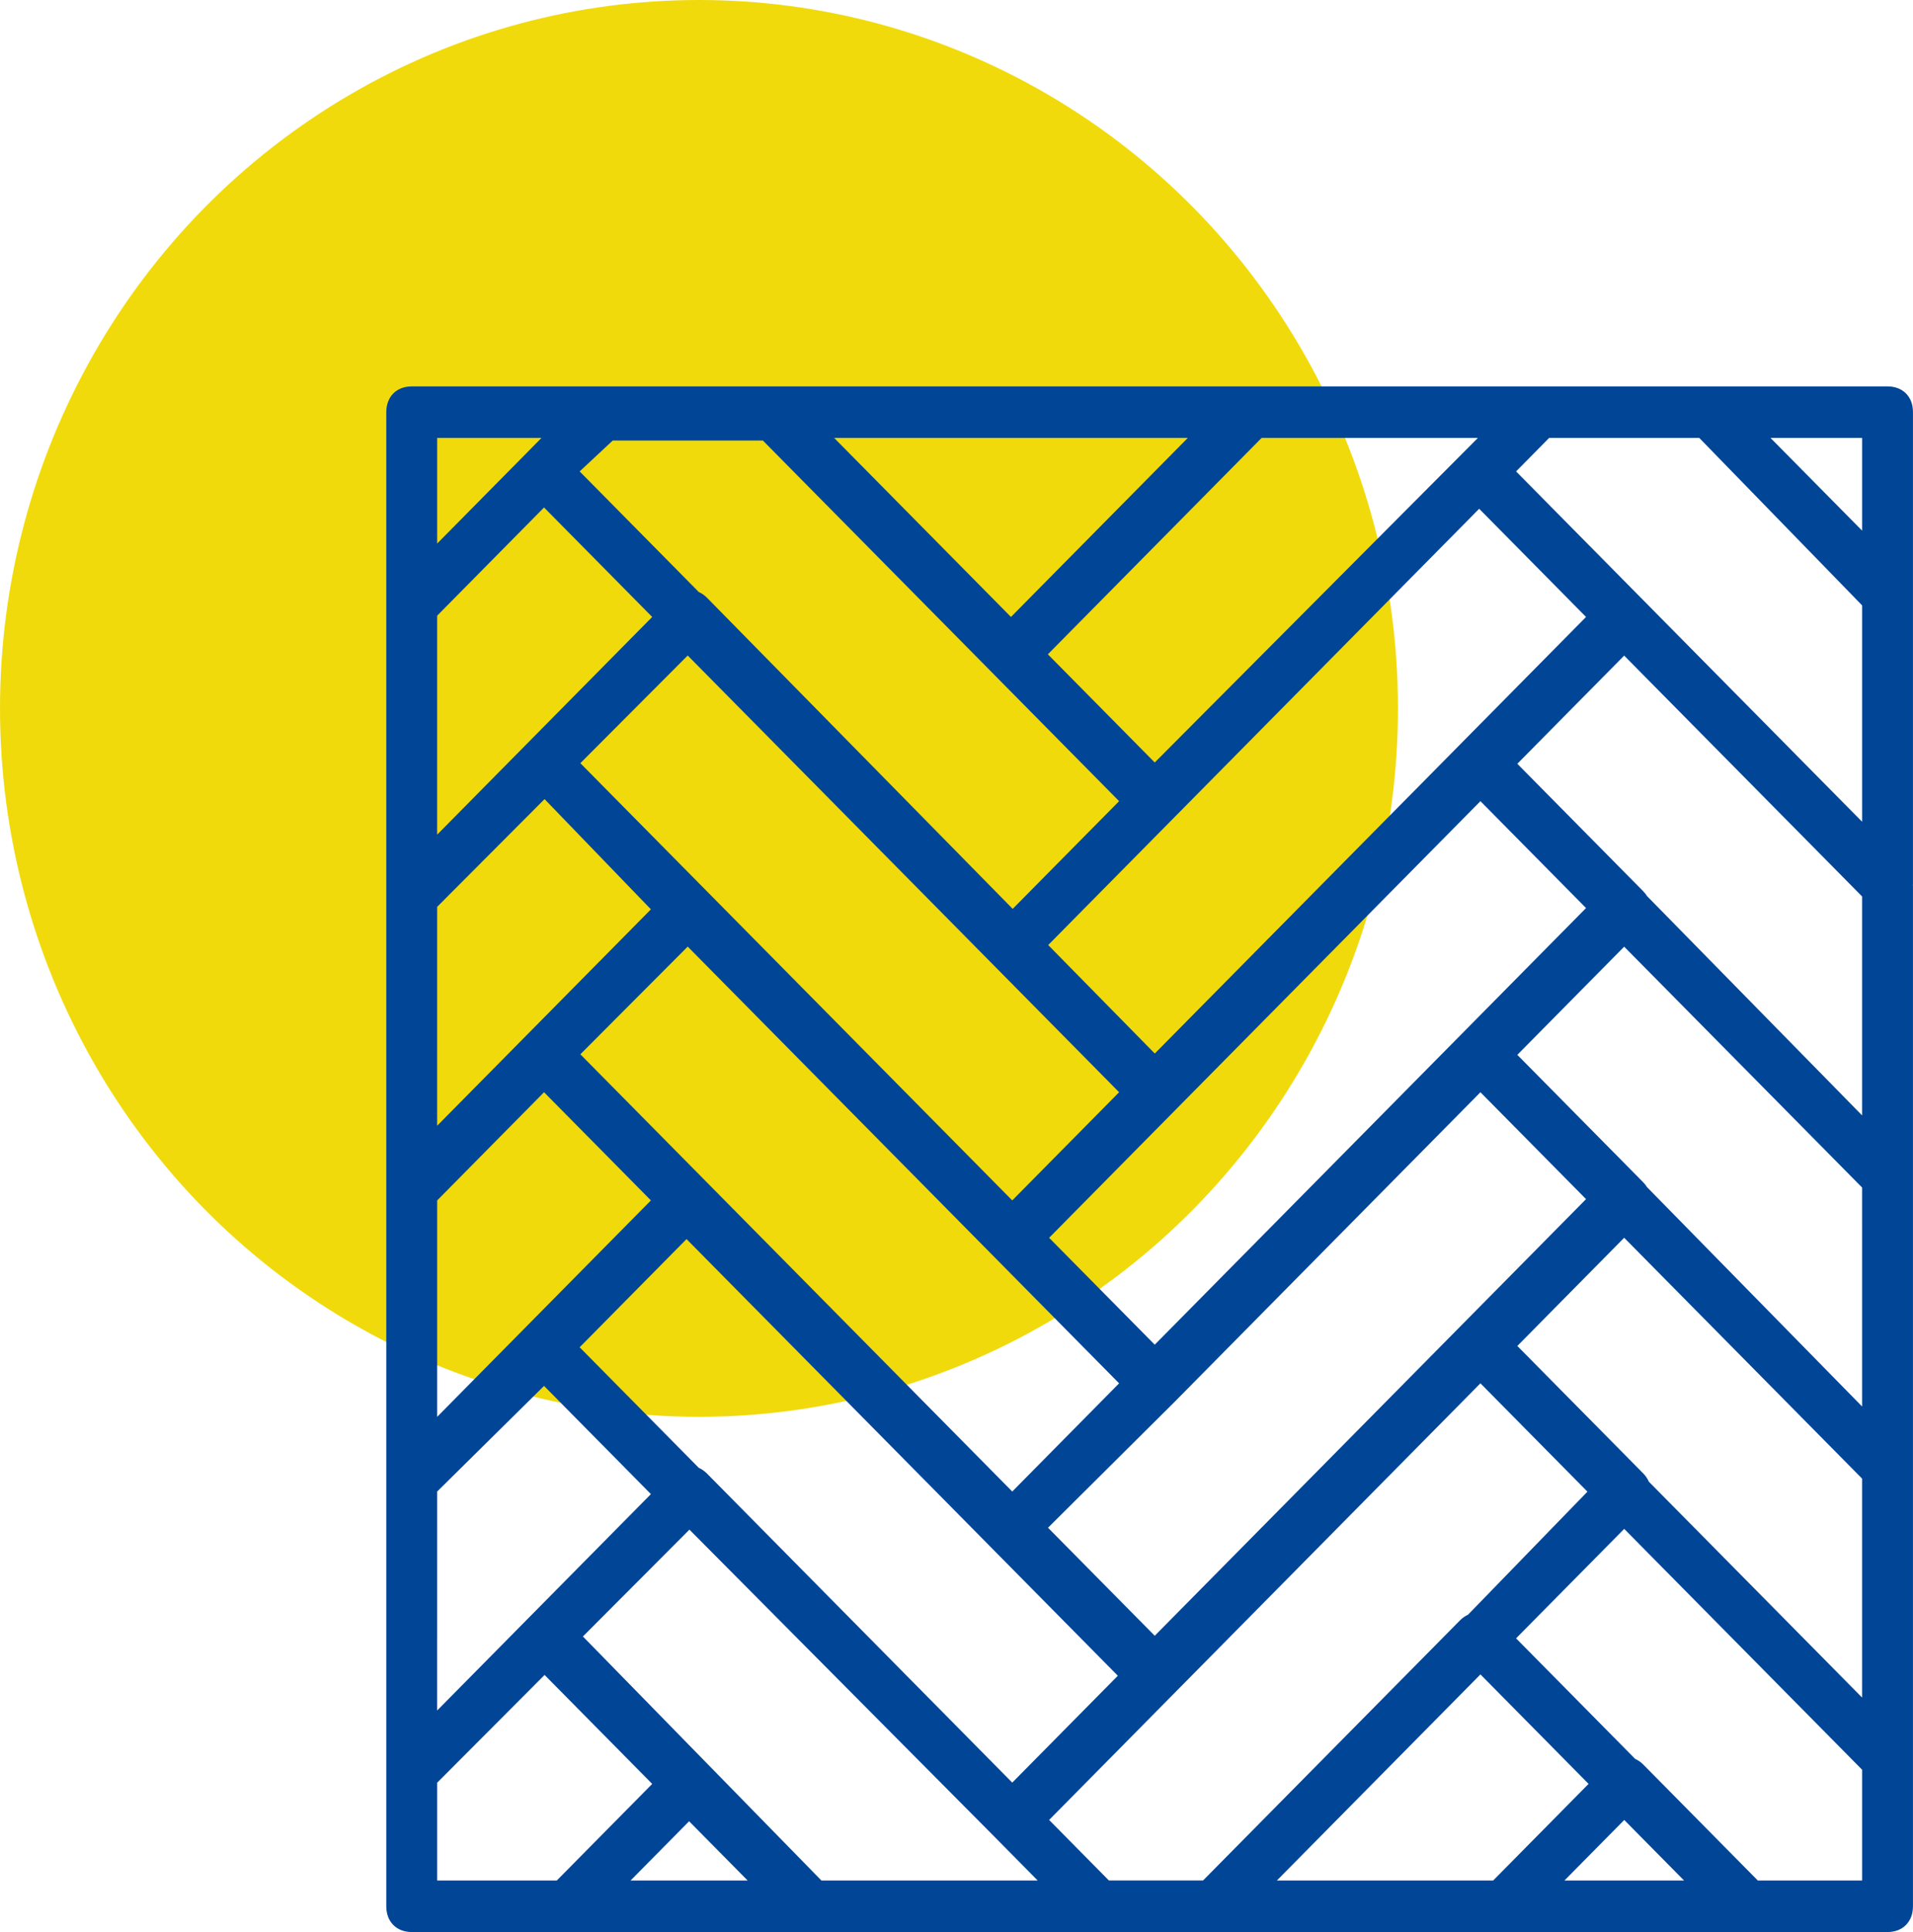
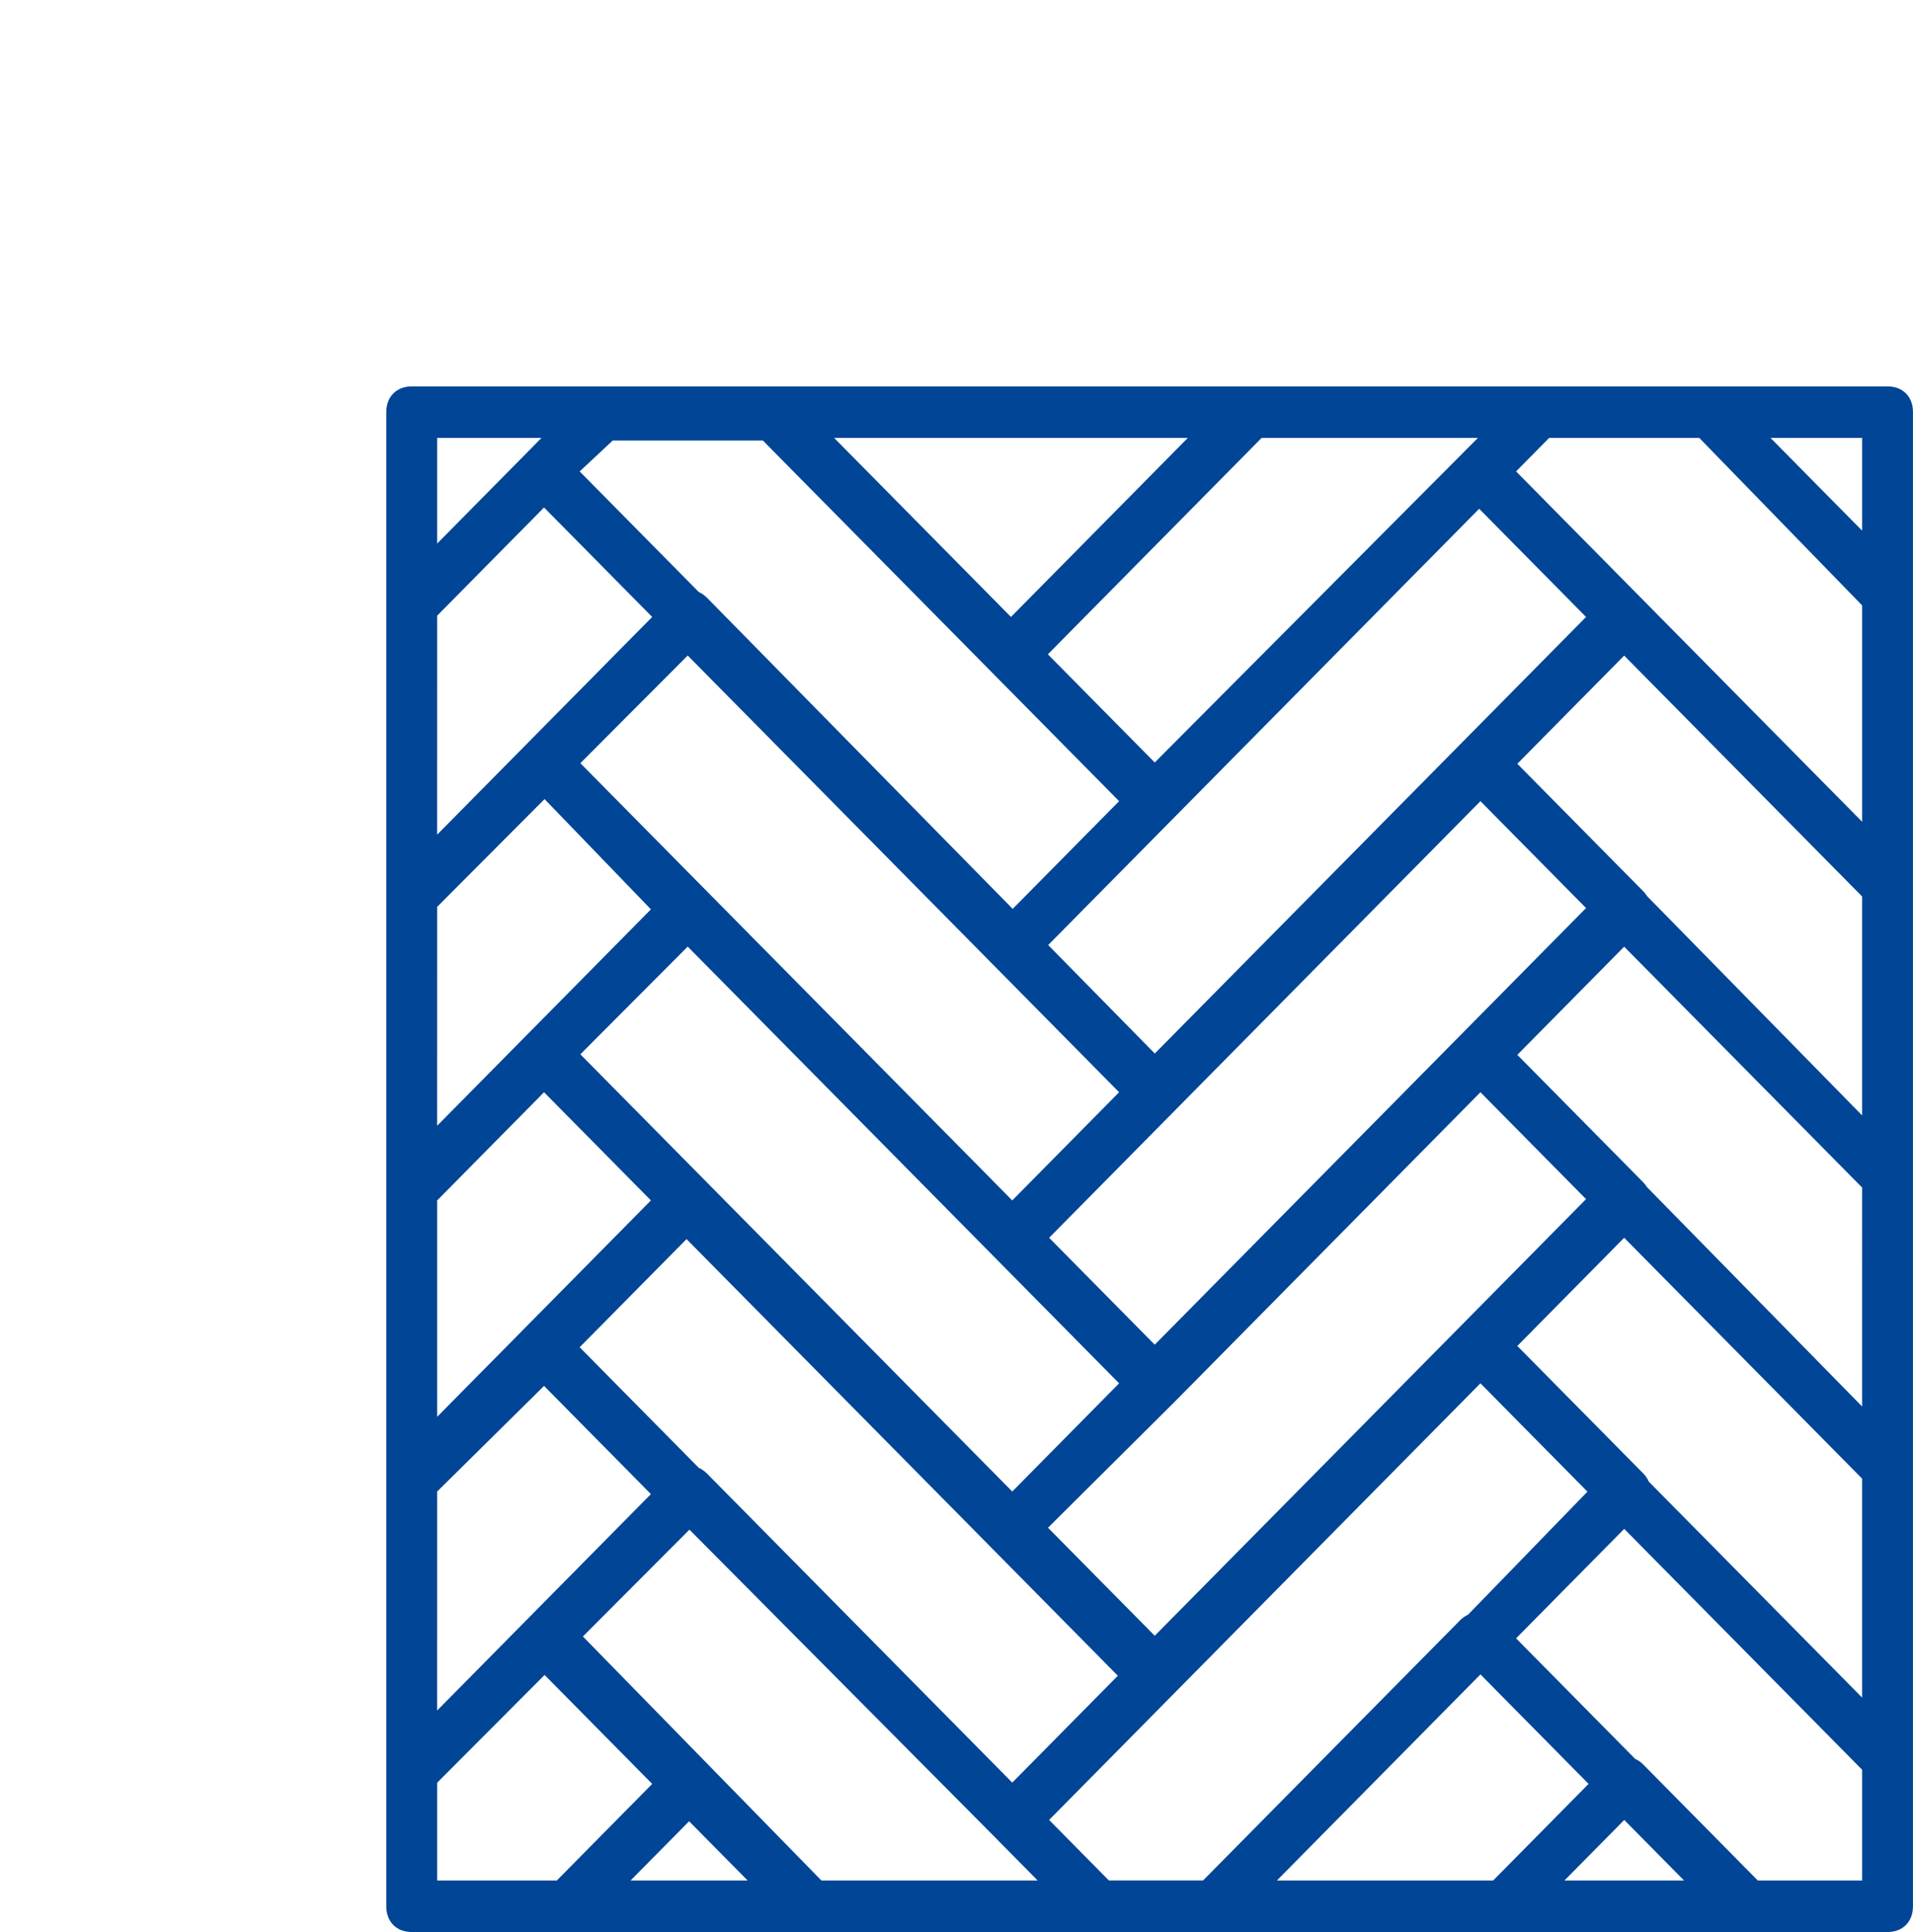
<svg xmlns="http://www.w3.org/2000/svg" width="104" height="105" viewBox="0 0 104 105" fill="none">
-   <ellipse cx="38" cy="38.5" rx="38" ry="38.5" fill="#F1DA0C" />
  <path d="M102.617 21H92.934H83.665H68.033H42.025H32.758H22.383C21.554 21 21 21.56 21 22.399V32.899V48.72V64.54V80.499V96.32V103.601C21 104.441 21.554 105 22.383 105H30.821H43.963H59.733H65.958H81.727H94.869H102.616C103.446 105 103.998 104.44 103.998 103.601V95.621V79.802V63.982V48.163C103.998 48.143 103.997 48.124 103.995 48.104C103.997 48.078 103.998 48.049 103.998 48.023V32.2V22.399C104.002 21.56 103.448 21 102.617 21ZM91.827 82.739L89.64 80.526C89.571 80.366 89.47 80.214 89.337 80.079L82.489 73.149L88.298 67.269L101.233 80.359V92.258L91.827 82.739ZM60.287 102.2L57.035 98.909L80.483 75.179L86.301 81.067L79.807 87.757C79.652 87.827 79.505 87.927 79.375 88.059L65.404 102.198H60.287V102.2ZM33.312 23.941H41.473L60.84 43.541L55.317 49.13L55.055 49.395L38.431 32.481C38.297 32.345 38.147 32.244 37.989 32.174L31.513 25.62L33.312 23.941ZM92.381 23.8L101.234 32.901V44.66L82.421 25.62L84.219 23.8H92.381ZM101.234 76.44L89.541 64.519C89.483 64.427 89.417 64.34 89.337 64.258L82.489 57.328L88.298 51.449L101.233 64.539L101.234 76.44ZM31.551 41.477L37.387 35.625L60.84 59.36L55.031 65.239L38.431 48.44L31.551 41.477ZM37.387 51.445L60.84 75.18L55.031 81.06L38.431 64.26L31.551 57.298L37.387 51.445ZM56.975 83.028L63.884 76.159L80.484 59.36L86.225 65.169L62.777 88.899L56.975 83.028ZM62.777 73.08L57.036 67.271L63.884 60.34L80.484 43.541L86.225 49.35L62.777 73.08ZM62.78 57.256L56.985 51.36L80.415 27.65L86.225 33.53L62.78 57.256ZM23.767 65.239L29.577 59.36L35.387 65.239L23.767 77V65.239ZM31.513 73.22L37.323 67.341L60.771 91.071L55.031 96.88L38.431 80.079C38.297 79.944 38.147 79.842 37.989 79.772L31.513 73.22ZM23.767 33.46L29.577 27.58L35.456 33.53L28.608 40.46L23.766 45.361L23.767 33.46ZM23.767 49.284L29.605 43.429L35.387 49.42L28.608 56.281L23.766 61.181L23.767 49.284ZM23.767 81.06L29.577 75.32L35.387 81.2L28.608 88.06L23.766 92.961L23.767 81.06ZM89.541 48.7C89.483 48.608 89.417 48.521 89.337 48.44L82.489 41.509L88.298 35.63L101.233 48.72V60.619L89.541 48.7ZM101.234 23.8V28.839L96.254 23.8H101.234ZM62.777 41.439L56.967 35.56L68.588 23.8H80.346L62.777 41.439ZM64.575 23.8L54.961 33.53L45.348 23.8H64.575ZM23.767 23.8H29.438L28.608 24.641L23.767 29.54V23.8ZM23.767 96.884L29.607 91.029L35.457 96.95L30.269 102.201H23.767V96.884ZM34.281 102.2L37.463 98.98L40.646 102.2H34.281ZM44.656 102.2L31.69 88.938L37.481 83.131L54.062 99.819L56.413 102.2H44.656ZM80.484 90.999L86.363 96.949L81.175 102.2H69.417L80.484 90.999ZM85.05 102.2L88.302 98.909L91.553 102.2H85.05ZM101.234 102.2H95.563L89.338 95.9C89.205 95.764 89.055 95.663 88.897 95.593L82.421 89.039L88.3 83.09L101.234 96.18V102.2Z" fill="#014596" />
</svg>